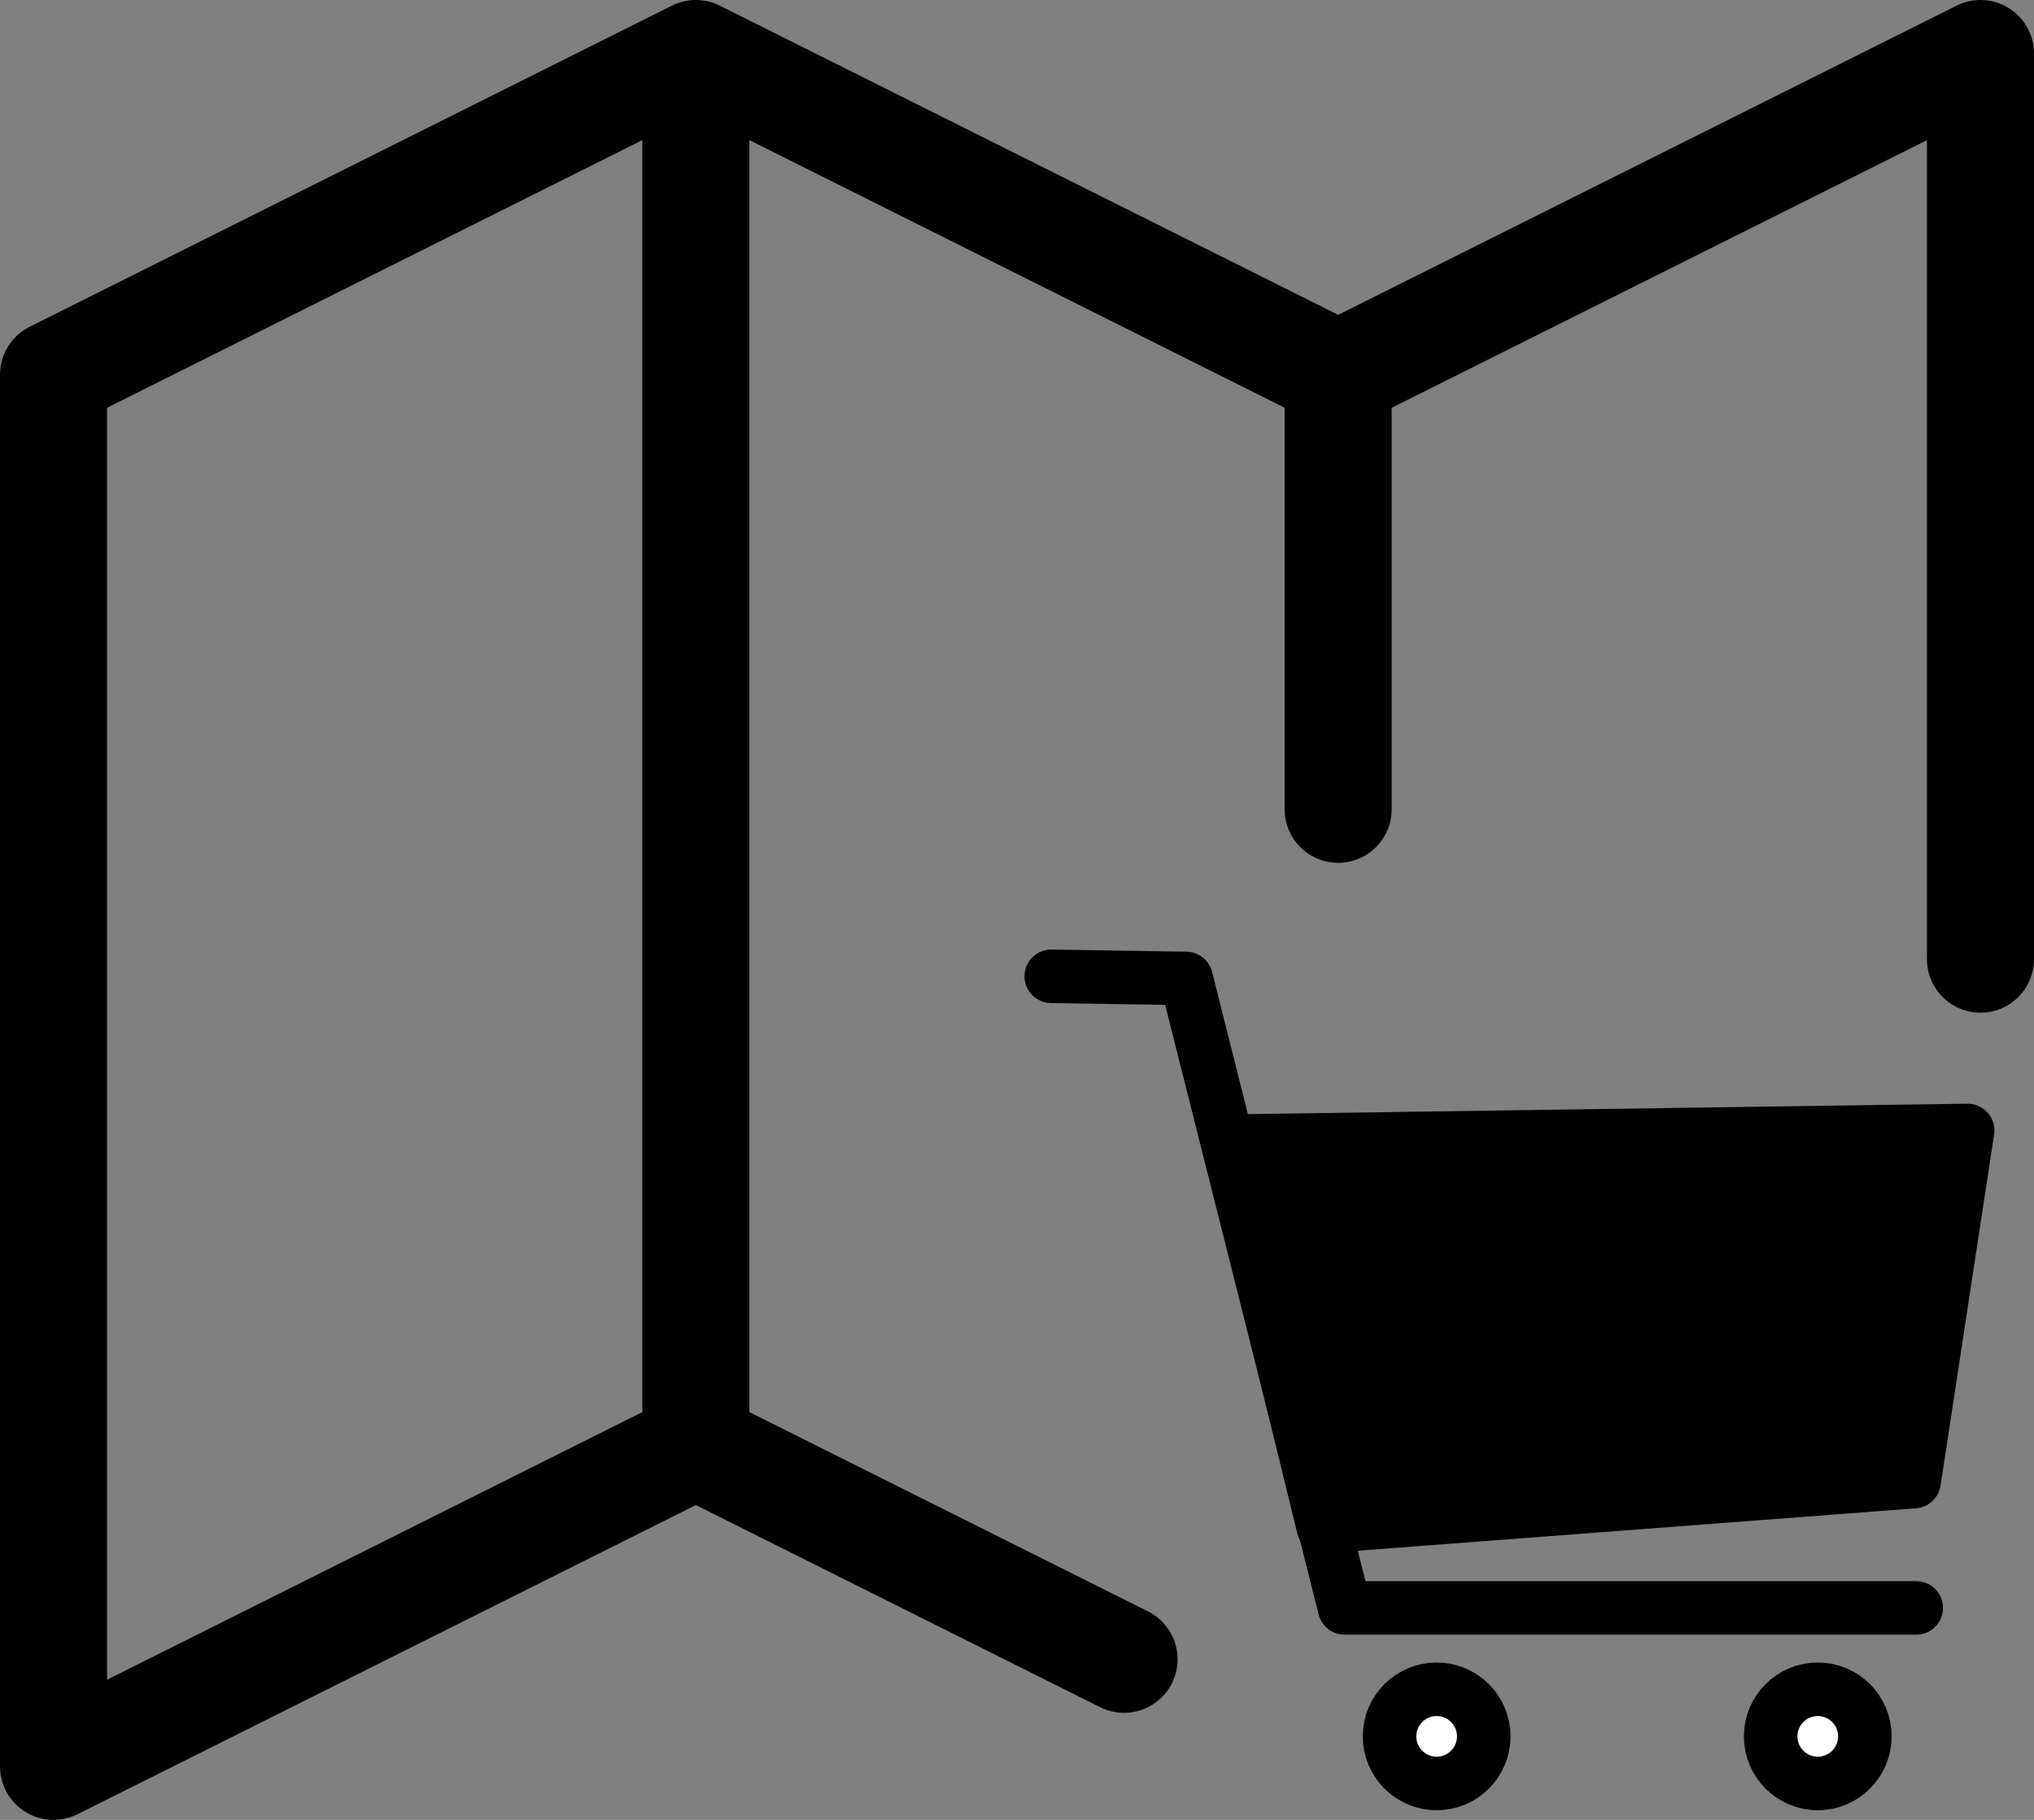
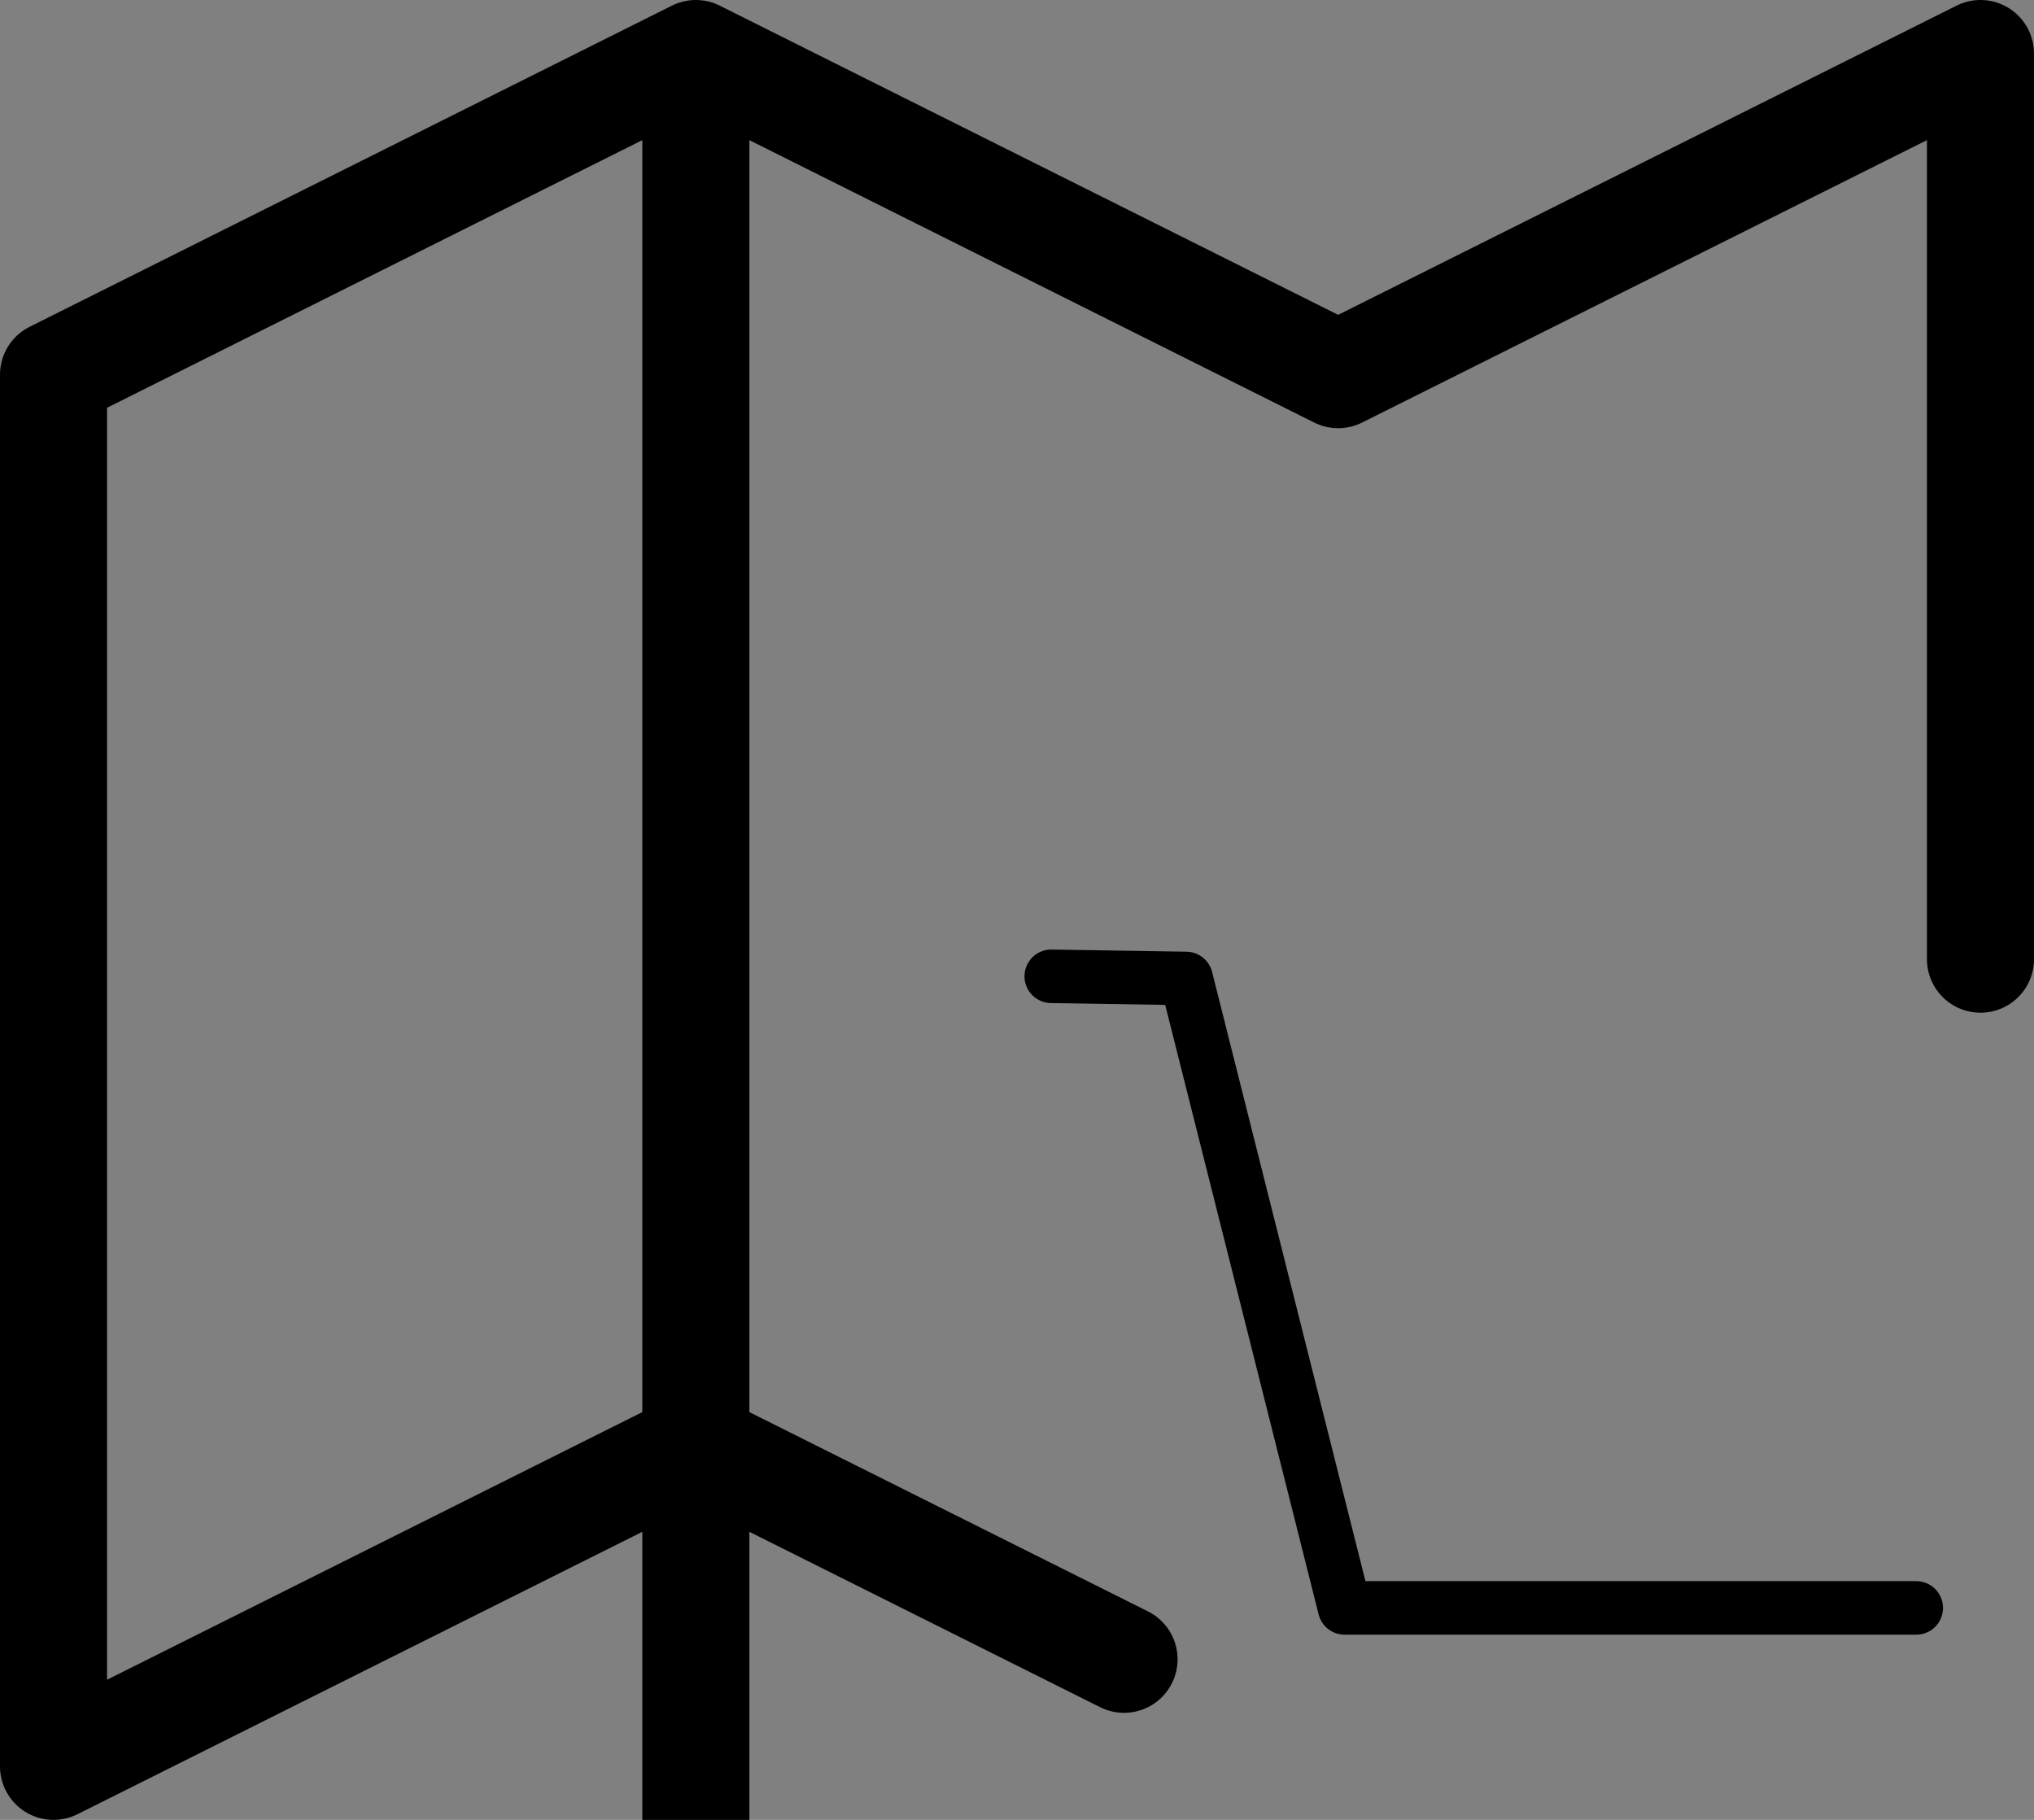
<svg xmlns="http://www.w3.org/2000/svg" viewBox="0 0 9.5 8.5">
  <rect x="0" y="0" width="9.5" height="8.5" fill="#808080" stroke="none" />
  <defs>
    <style>.c{fill:#fff;stroke-miterlimit:10;}.c,.d,.e{stroke-width:.25px;}.c,.d,.e,.f{stroke:#000;}.d,.e,.f{stroke-linecap:round;stroke-linejoin:round;}.e,.f{fill:none;}.f{stroke-width:.5px;}</style>
  </defs>
  <g id="a">
-     <path class="f" d="M5.25,7.75l-2-1-3,1.5V1.75L3.25.25l3,1.5,3-1.5v4.23M3.25.25v6.5M6.25,1.75v2.03" />
+     <path class="f" d="M5.25,7.75l-2-1-3,1.5V1.75L3.25.25l3,1.5,3-1.5v4.23M3.25.25v6.5v2.03" />
  </g>
  <g id="b">
-     <polygon class="d" points="5.74 5.33 6.18 7.13 8.94 6.92 9.19 5.28 5.74 5.33" />
    <polyline class="e" points="4.91 4.56 5.54 4.57 6.28 7.51 8.95 7.51" />
-     <circle class="c" cx="6.71" cy="8.11" r=".22" />
-     <circle class="c" cx="8.49" cy="8.11" r=".22" />
  </g>
</svg>